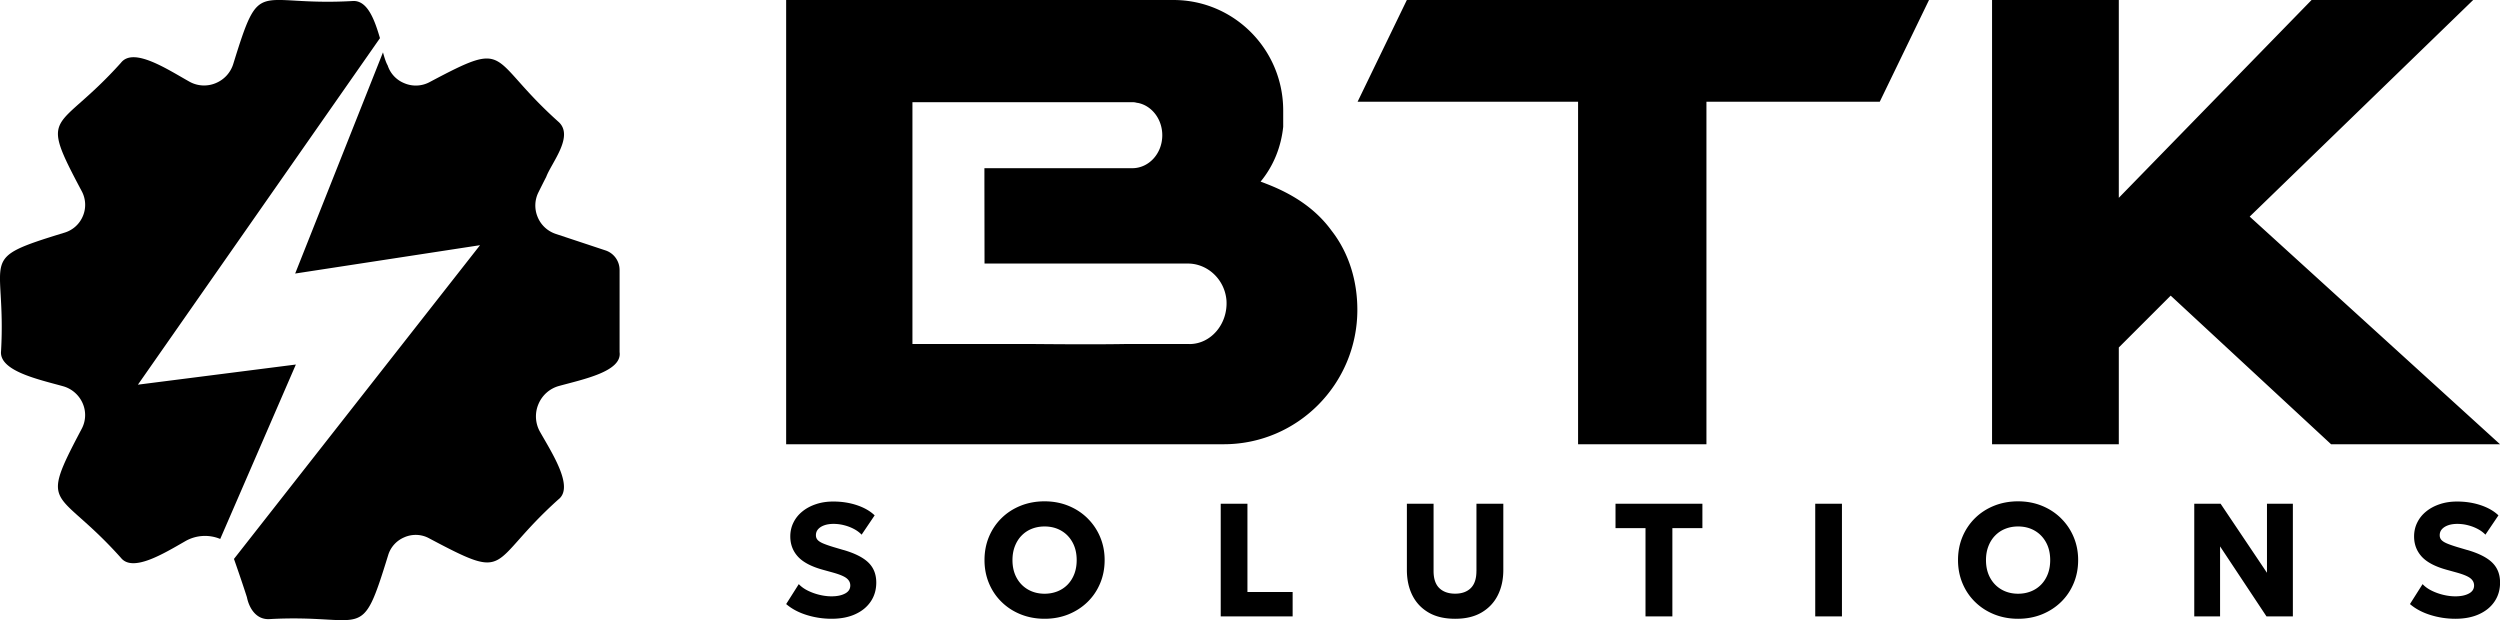
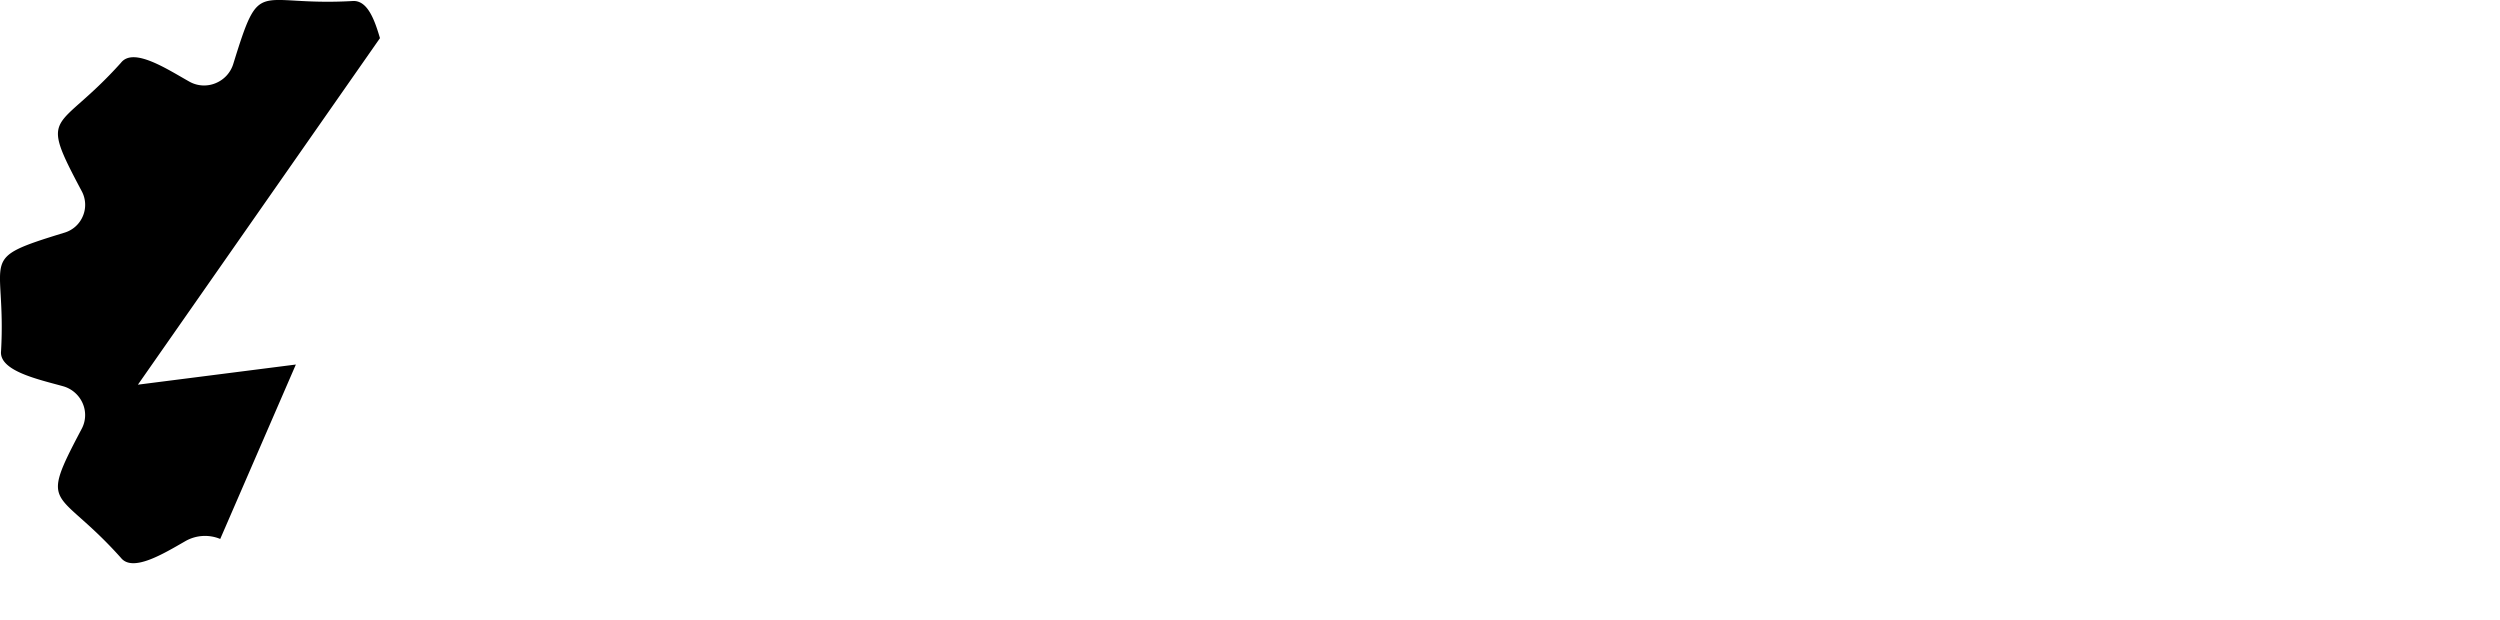
<svg xmlns="http://www.w3.org/2000/svg" id="Camada_2" data-name="Camada 2" viewBox="0 0 853.43 211.7">
  <defs>
    <style>.cls-1{fill:#000;stroke-width:0}</style>
  </defs>
  <g id="Camada_1-2" data-name="Camada 1">
    <path d="m47.07 131.33 82.64-118.31C127.84 6.65 125.38-.14 120.2.36 87.01 2.22 89-8.42 79.63 21.83c-.91 2.95-3.09 5.35-5.95 6.53l-.09.04c-2.9 1.2-6.18 1.01-8.92-.52-7.5-4.19-19.11-11.93-23.38-6.45C19.3 45.93 12.97 37.19 27.92 65.3a9.85 9.85 0 0 1 .42 8.35l-.04.09a9.835 9.835 0 0 1-6.21 5.66C-8.46 88.77 2.22 86.85.36 119.86c-.73 6.8 12.92 9.68 21.17 11.99 3.07.86 5.57 3.09 6.78 6.04 1.13 2.74.98 5.85-.41 8.48-14.93 28.22-8.59 19.49 13.39 44.07 4.01 5.01 14.53-1.43 21.99-5.71 3.62-2.07 7.98-2.35 11.84-.77.02 0 .04.02.06.02L101 124.44l-53.93 6.88Z" class="cls-1" />
-     <path d="M211.5 92.09c0-2.97-1.95-5.69-4.84-6.62l-16.96-5.63c-2.82-.94-5.09-3.07-6.19-5.83l-.04-.1c-1.07-2.68-.95-5.68.34-8.26.97-1.95 1.98-3.97 2.64-5.23 1.78-4.84 9.77-14.1 4.08-18.94-24.46-21.95-15.94-28.3-43.9-13.44a9.98 9.98 0 0 1-8.52.4l-.22-.09a9.803 9.803 0 0 1-5.53-5.95v-.03c-.6-1.02-1.11-2.63-1.62-4.5l-29.98 75.51 63.11-9.68-84 107.1c1.61 4.59 3.4 9.85 4.42 13.08.76 3.74 3.14 7.64 7.56 7.47 33.33-1.87 31.18 8.86 40.69-21.93.85-2.74 2.9-4.94 5.55-6.03.03-.01.06-.02.08-.04 2.65-1.1 5.66-1 8.2.35 28.52 15.14 19.62 8.9 44.25-13.21 5.42-4.16-2.06-15.62-6.29-23.1a10.718 10.718 0 0 1-.55-9.37l.04-.09c1.26-3.01 3.82-5.29 6.96-6.16 8.27-2.29 21.66-4.94 20.73-11.57V92.09Zm556.48-18.15L844.27 0h-55.16L723.3 67.53V0h-43.27v151.65h43.27v-33.03l17.71-17.7 54.75 50.73h57.67l-85.45-77.71zm-304.54-39.2h75.27v116.91h43.82V34.74h59.16L658.51 0H480.26l-16.82 34.74zm-31.43 27.89c-.54-.21-1.11-.43-1.68-.63 4.55-5.52 7.02-12.04 7.72-18.72v-5.55C438.05 16.89 421.28 0 400.58 0H268.37v151.65h149.38c25.19 0 45.61-20.56 45.61-45.91 0-9.66-2.77-19.28-8.83-27.03-5.12-7.03-12.54-12.28-22.51-16.07Zm-25.93 54.81h-22.15c-9.62.16-20.5.09-30.75 0h-41.7V34.89h75.12c.31 0 .7 0 .94.09.16 0 .23 0 .31.07.23 0 .38.09.63.09 4.69.94 8.29 5.51 8.29 11.02 0 6.31-4.62 11.26-10.25 11.26h-50.47v5.21l.04 27.34h69.45c6.57 0 12.51 5.27 13.14 12.52.55 8.11-5.32 14.96-12.6 14.96Zm-118.14 70.32-3.35-.99c-1.52-.46-2.72-.88-3.61-1.26-.89-.38-1.52-.79-1.89-1.22-.38-.43-.56-.96-.56-1.58 0-.8.25-1.49.76-2.06.51-.57 1.2-1.01 2.1-1.33.9-.32 1.95-.48 3.16-.48s2.44.15 3.65.47c1.21.31 2.32.74 3.35 1.29 1.03.55 1.89 1.19 2.58 1.92l4.45-6.59c-1.52-1.46-3.53-2.62-6.02-3.46-2.5-.84-5.21-1.26-8.12-1.26-2.11 0-4.05.29-5.83.88-1.79.59-3.34 1.41-4.67 2.48s-2.35 2.33-3.07 3.79c-.72 1.45-1.09 3.04-1.09 4.76 0 2.69.87 4.99 2.6 6.89 1.73 1.9 4.58 3.41 8.55 4.5l3.29.91c2.31.64 3.89 1.29 4.75 1.96.86.67 1.29 1.5 1.29 2.48 0 1.21-.59 2.13-1.79 2.76-1.19.63-2.72.95-4.59.95-1.34 0-2.71-.17-4.13-.51-1.42-.34-2.75-.82-4-1.44s-2.27-1.36-3.07-2.22l-4.31 6.81c1.9 1.63 4.23 2.87 6.99 3.73 2.75.86 5.59 1.29 8.5 1.29 3.13 0 5.84-.52 8.12-1.57 2.28-1.04 4.04-2.49 5.28-4.35 1.25-1.86 1.87-4 1.87-6.44 0-2.78-.88-5.04-2.64-6.78-1.76-1.74-4.6-3.19-8.54-4.34Zm83.34-10.8c-1.85-1.83-4.02-3.26-6.52-4.28-2.5-1.02-5.22-1.54-8.17-1.54s-5.68.51-8.18 1.51c-2.51 1.01-4.68 2.42-6.52 4.23-1.84 1.81-3.27 3.94-4.29 6.37-1.01 2.44-1.52 5.08-1.52 7.94s.51 5.47 1.52 7.91c1.02 2.44 2.44 4.56 4.29 6.37 1.84 1.81 4.01 3.23 6.52 4.24 2.51 1.01 5.23 1.52 8.18 1.52s5.67-.51 8.17-1.52c2.5-1.02 4.67-2.43 6.52-4.24 1.85-1.81 3.28-3.94 4.29-6.37 1.02-2.43 1.52-5.07 1.52-7.91s-.51-5.41-1.52-7.84a19.39 19.39 0 0 0-4.29-6.38Zm-4.54 18.97c-.54 1.42-1.31 2.63-2.29 3.64a9.95 9.95 0 0 1-3.49 2.31c-1.34.53-2.79.8-4.37.8-2.09 0-3.96-.47-5.62-1.41-1.65-.94-2.96-2.27-3.91-4-.95-1.72-1.43-3.74-1.43-6.07 0-1.76.28-3.34.83-4.75.55-1.41 1.31-2.62 2.29-3.62a9.87 9.87 0 0 1 3.47-2.31c1.34-.53 2.79-.8 4.37-.8 2.11 0 3.98.47 5.63 1.41s2.95 2.27 3.9 4c.95 1.72 1.43 3.74 1.43 6.07 0 1.74-.27 3.32-.81 4.74Zm59.1-23.96h-9.12v38.44h24.55v-8.32h-15.43v-30.12zm78.17 22.95c0 2.62-.64 4.56-1.92 5.83-1.28 1.27-3.07 1.91-5.35 1.91s-4.11-.64-5.41-1.91c-1.3-1.27-1.95-3.22-1.95-5.83v-22.96h-9.11v22.63c0 3.24.62 6.11 1.86 8.61 1.25 2.5 3.09 4.46 5.53 5.89 2.44 1.43 5.47 2.14 9.08 2.14s6.61-.72 9.05-2.16c2.44-1.44 4.29-3.41 5.53-5.9 1.25-2.5 1.87-5.36 1.87-8.58v-22.63h-9.17v22.96Zm47.48-14.63h10.24v30.12h9.17v-30.12h10.25v-8.32h-29.66v8.32zm68.18-8.32h9.12v38.44h-9.12zm83.94 4.99c-1.85-1.83-4.02-3.26-6.52-4.28-2.5-1.02-5.22-1.54-8.17-1.54s-5.68.51-8.18 1.51c-2.51 1.01-4.68 2.42-6.52 4.23-1.84 1.81-3.27 3.94-4.29 6.37-1.01 2.44-1.52 5.08-1.52 7.94s.51 5.47 1.52 7.91c1.02 2.44 2.44 4.56 4.29 6.37 1.84 1.81 4.01 3.23 6.52 4.24 2.51 1.01 5.23 1.52 8.18 1.52s5.67-.51 8.17-1.52c2.5-1.02 4.67-2.43 6.52-4.24 1.85-1.81 3.28-3.94 4.29-6.37 1.02-2.43 1.52-5.07 1.52-7.91s-.51-5.41-1.52-7.84a19.39 19.39 0 0 0-4.29-6.38Zm-4.54 18.97c-.54 1.42-1.31 2.63-2.29 3.64a9.95 9.95 0 0 1-3.49 2.31c-1.34.53-2.79.8-4.37.8-2.09 0-3.96-.47-5.62-1.41-1.65-.94-2.96-2.27-3.91-4-.95-1.72-1.43-3.74-1.43-6.07 0-1.76.28-3.34.83-4.75.55-1.41 1.31-2.62 2.29-3.62a9.87 9.87 0 0 1 3.47-2.31c1.34-.53 2.79-.8 4.37-.8 2.11 0 3.98.47 5.63 1.41s2.95 2.27 3.9 4c.95 1.72 1.43 3.74 1.43 6.07 0 1.74-.27 3.32-.81 4.74Zm74.81-.4-15.82-23.56h-9v38.44h8.81v-23.89l15.84 23.89h9.01v-38.44h-8.84v23.56zm68.38-7.77-3.35-.99c-1.52-.46-2.72-.88-3.61-1.26-.89-.38-1.52-.79-1.89-1.22-.38-.43-.56-.96-.56-1.58 0-.8.25-1.49.76-2.06.51-.57 1.2-1.01 2.1-1.33.9-.32 1.95-.48 3.16-.48s2.44.15 3.65.47c1.21.31 2.32.74 3.35 1.29 1.03.55 1.89 1.19 2.58 1.92l4.45-6.59c-1.52-1.46-3.53-2.62-6.02-3.46-2.5-.84-5.21-1.26-8.12-1.26-2.11 0-4.05.29-5.83.88-1.79.59-3.34 1.41-4.67 2.48s-2.35 2.33-3.07 3.79c-.72 1.45-1.09 3.04-1.09 4.76 0 2.69.87 4.99 2.6 6.89 1.73 1.9 4.58 3.41 8.55 4.5l3.29.91c2.31.64 3.89 1.29 4.75 1.96.86.67 1.29 1.5 1.29 2.48 0 1.21-.59 2.13-1.79 2.76-1.19.63-2.72.95-4.59.95-1.34 0-2.71-.17-4.13-.51-1.42-.34-2.75-.82-4-1.44s-2.27-1.36-3.07-2.22l-4.31 6.81c1.9 1.63 4.23 2.87 6.99 3.73 2.75.86 5.59 1.29 8.5 1.29 3.13 0 5.84-.52 8.12-1.57 2.28-1.04 4.04-2.49 5.28-4.35 1.25-1.86 1.87-4 1.87-6.44 0-2.78-.88-5.04-2.64-6.78-1.76-1.74-4.6-3.19-8.54-4.34Z" class="cls-1" />
  </g>
</svg>